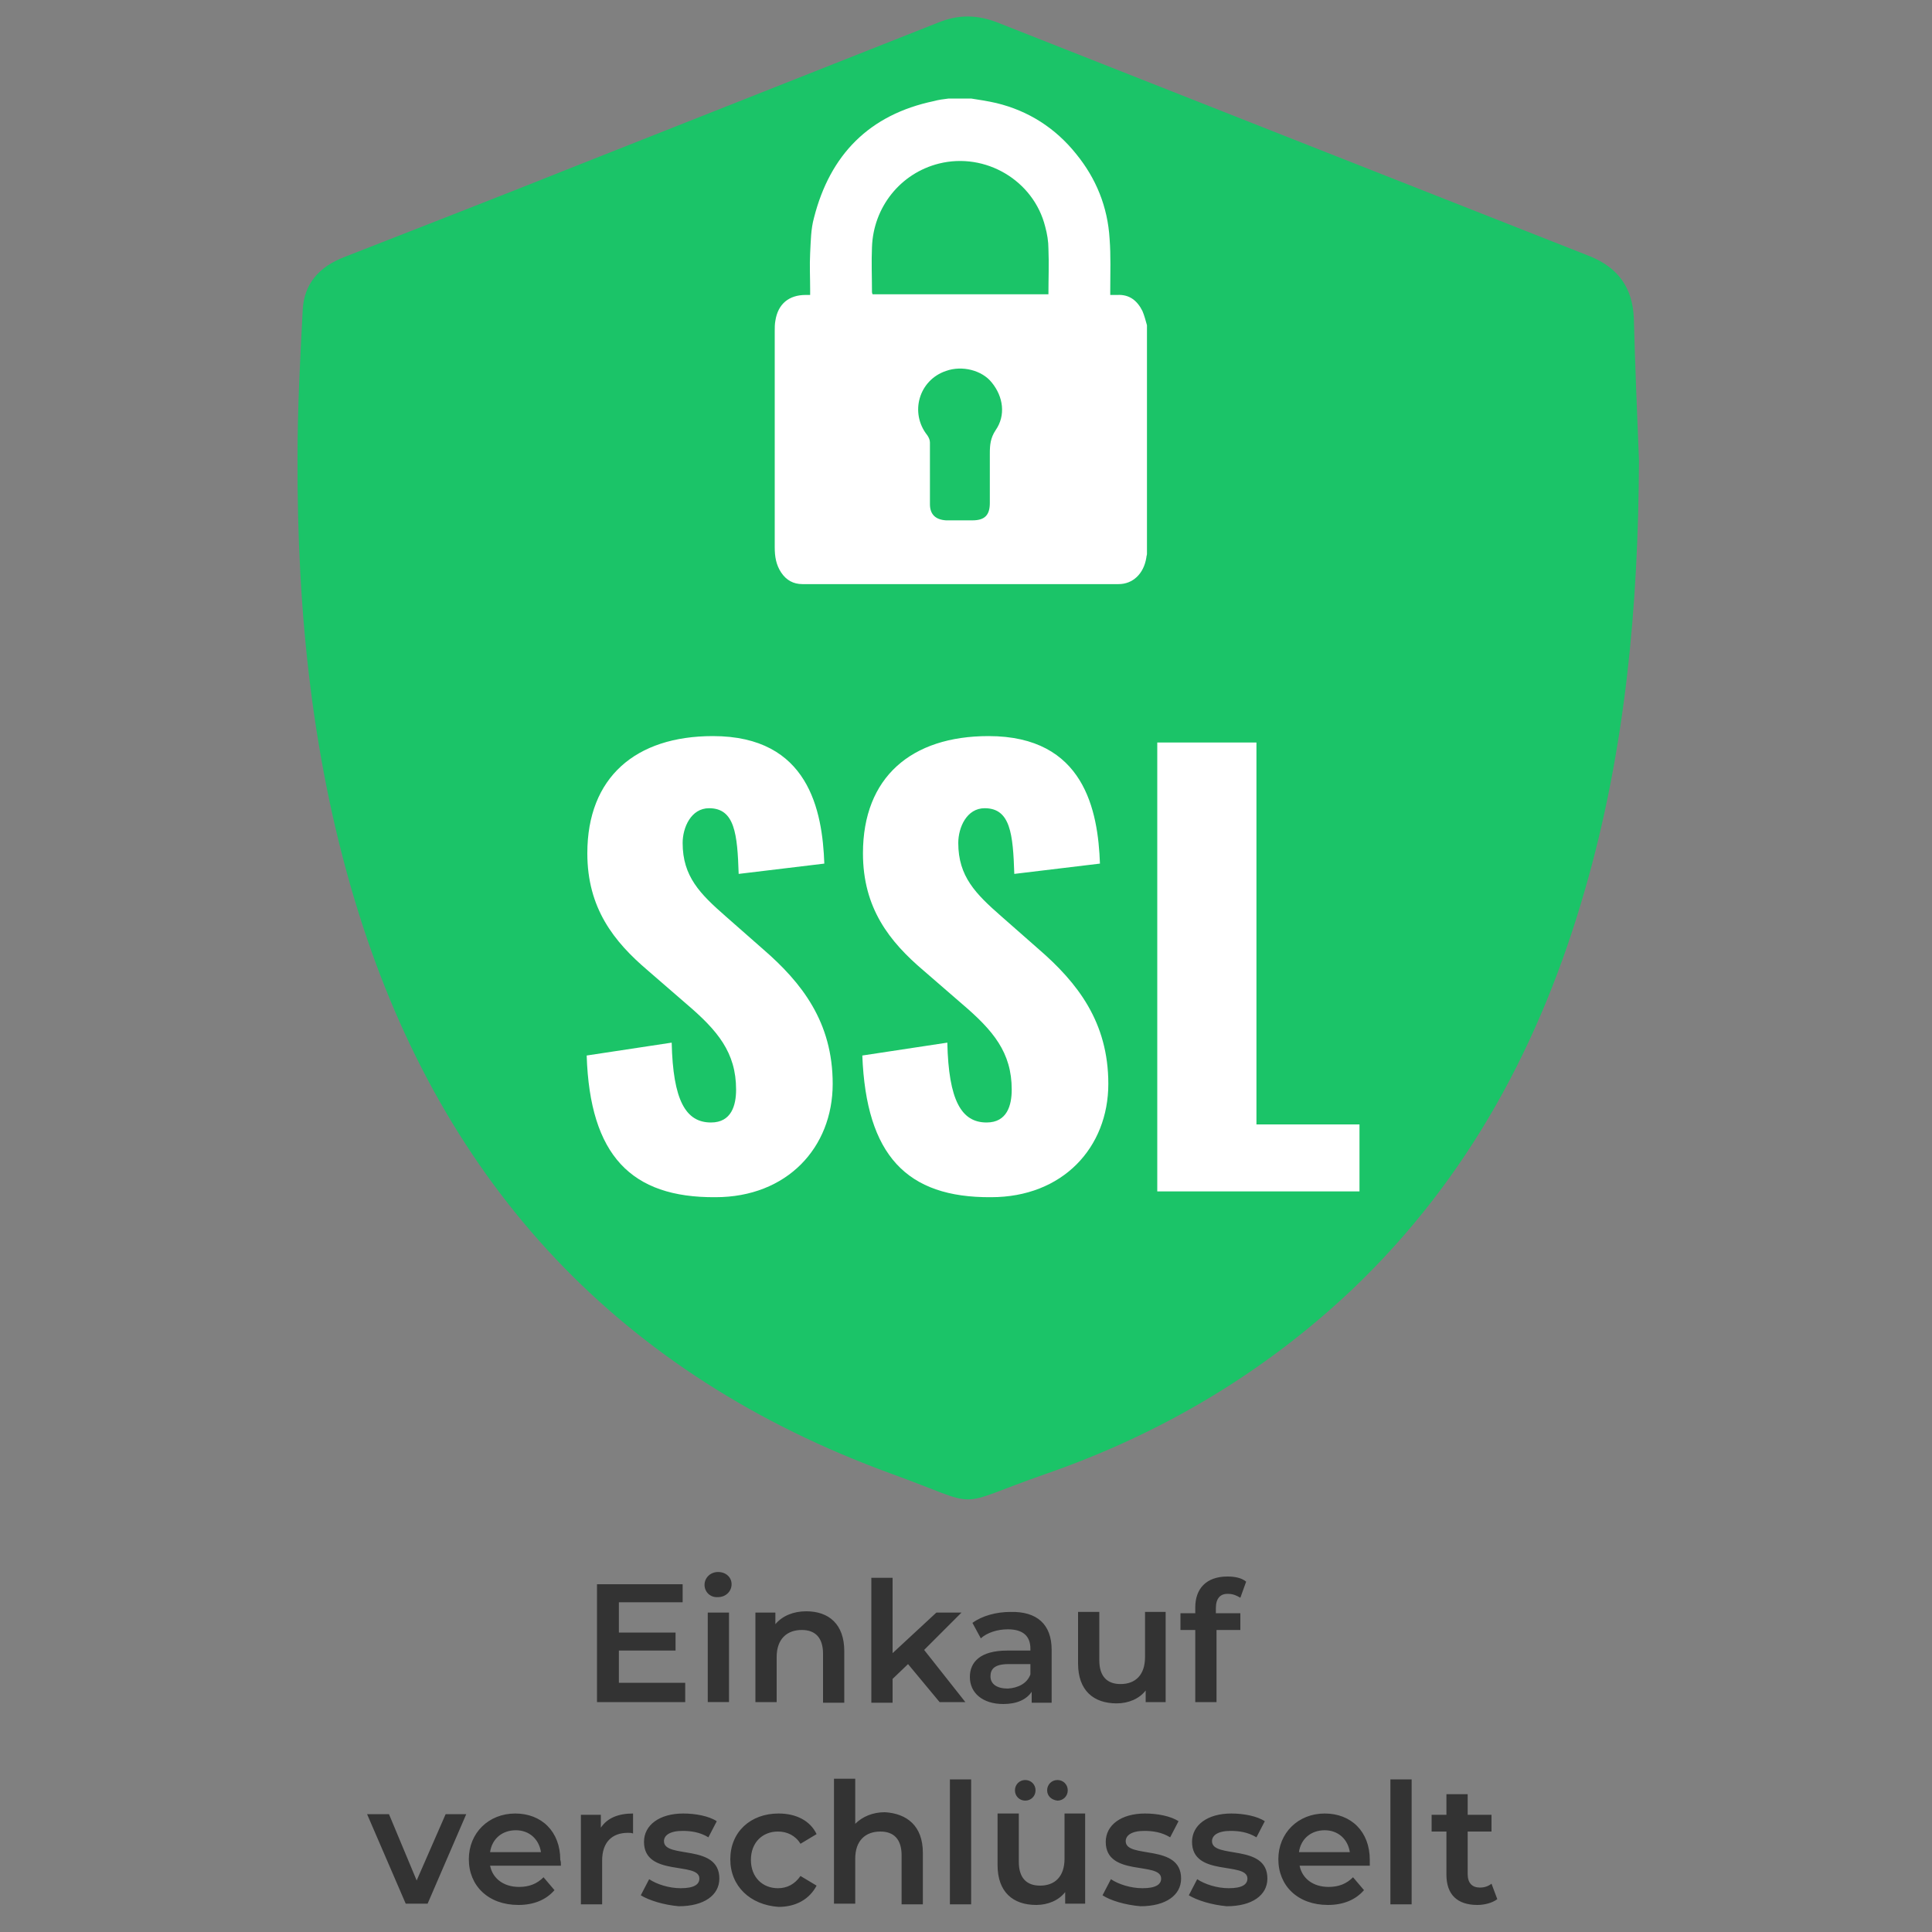
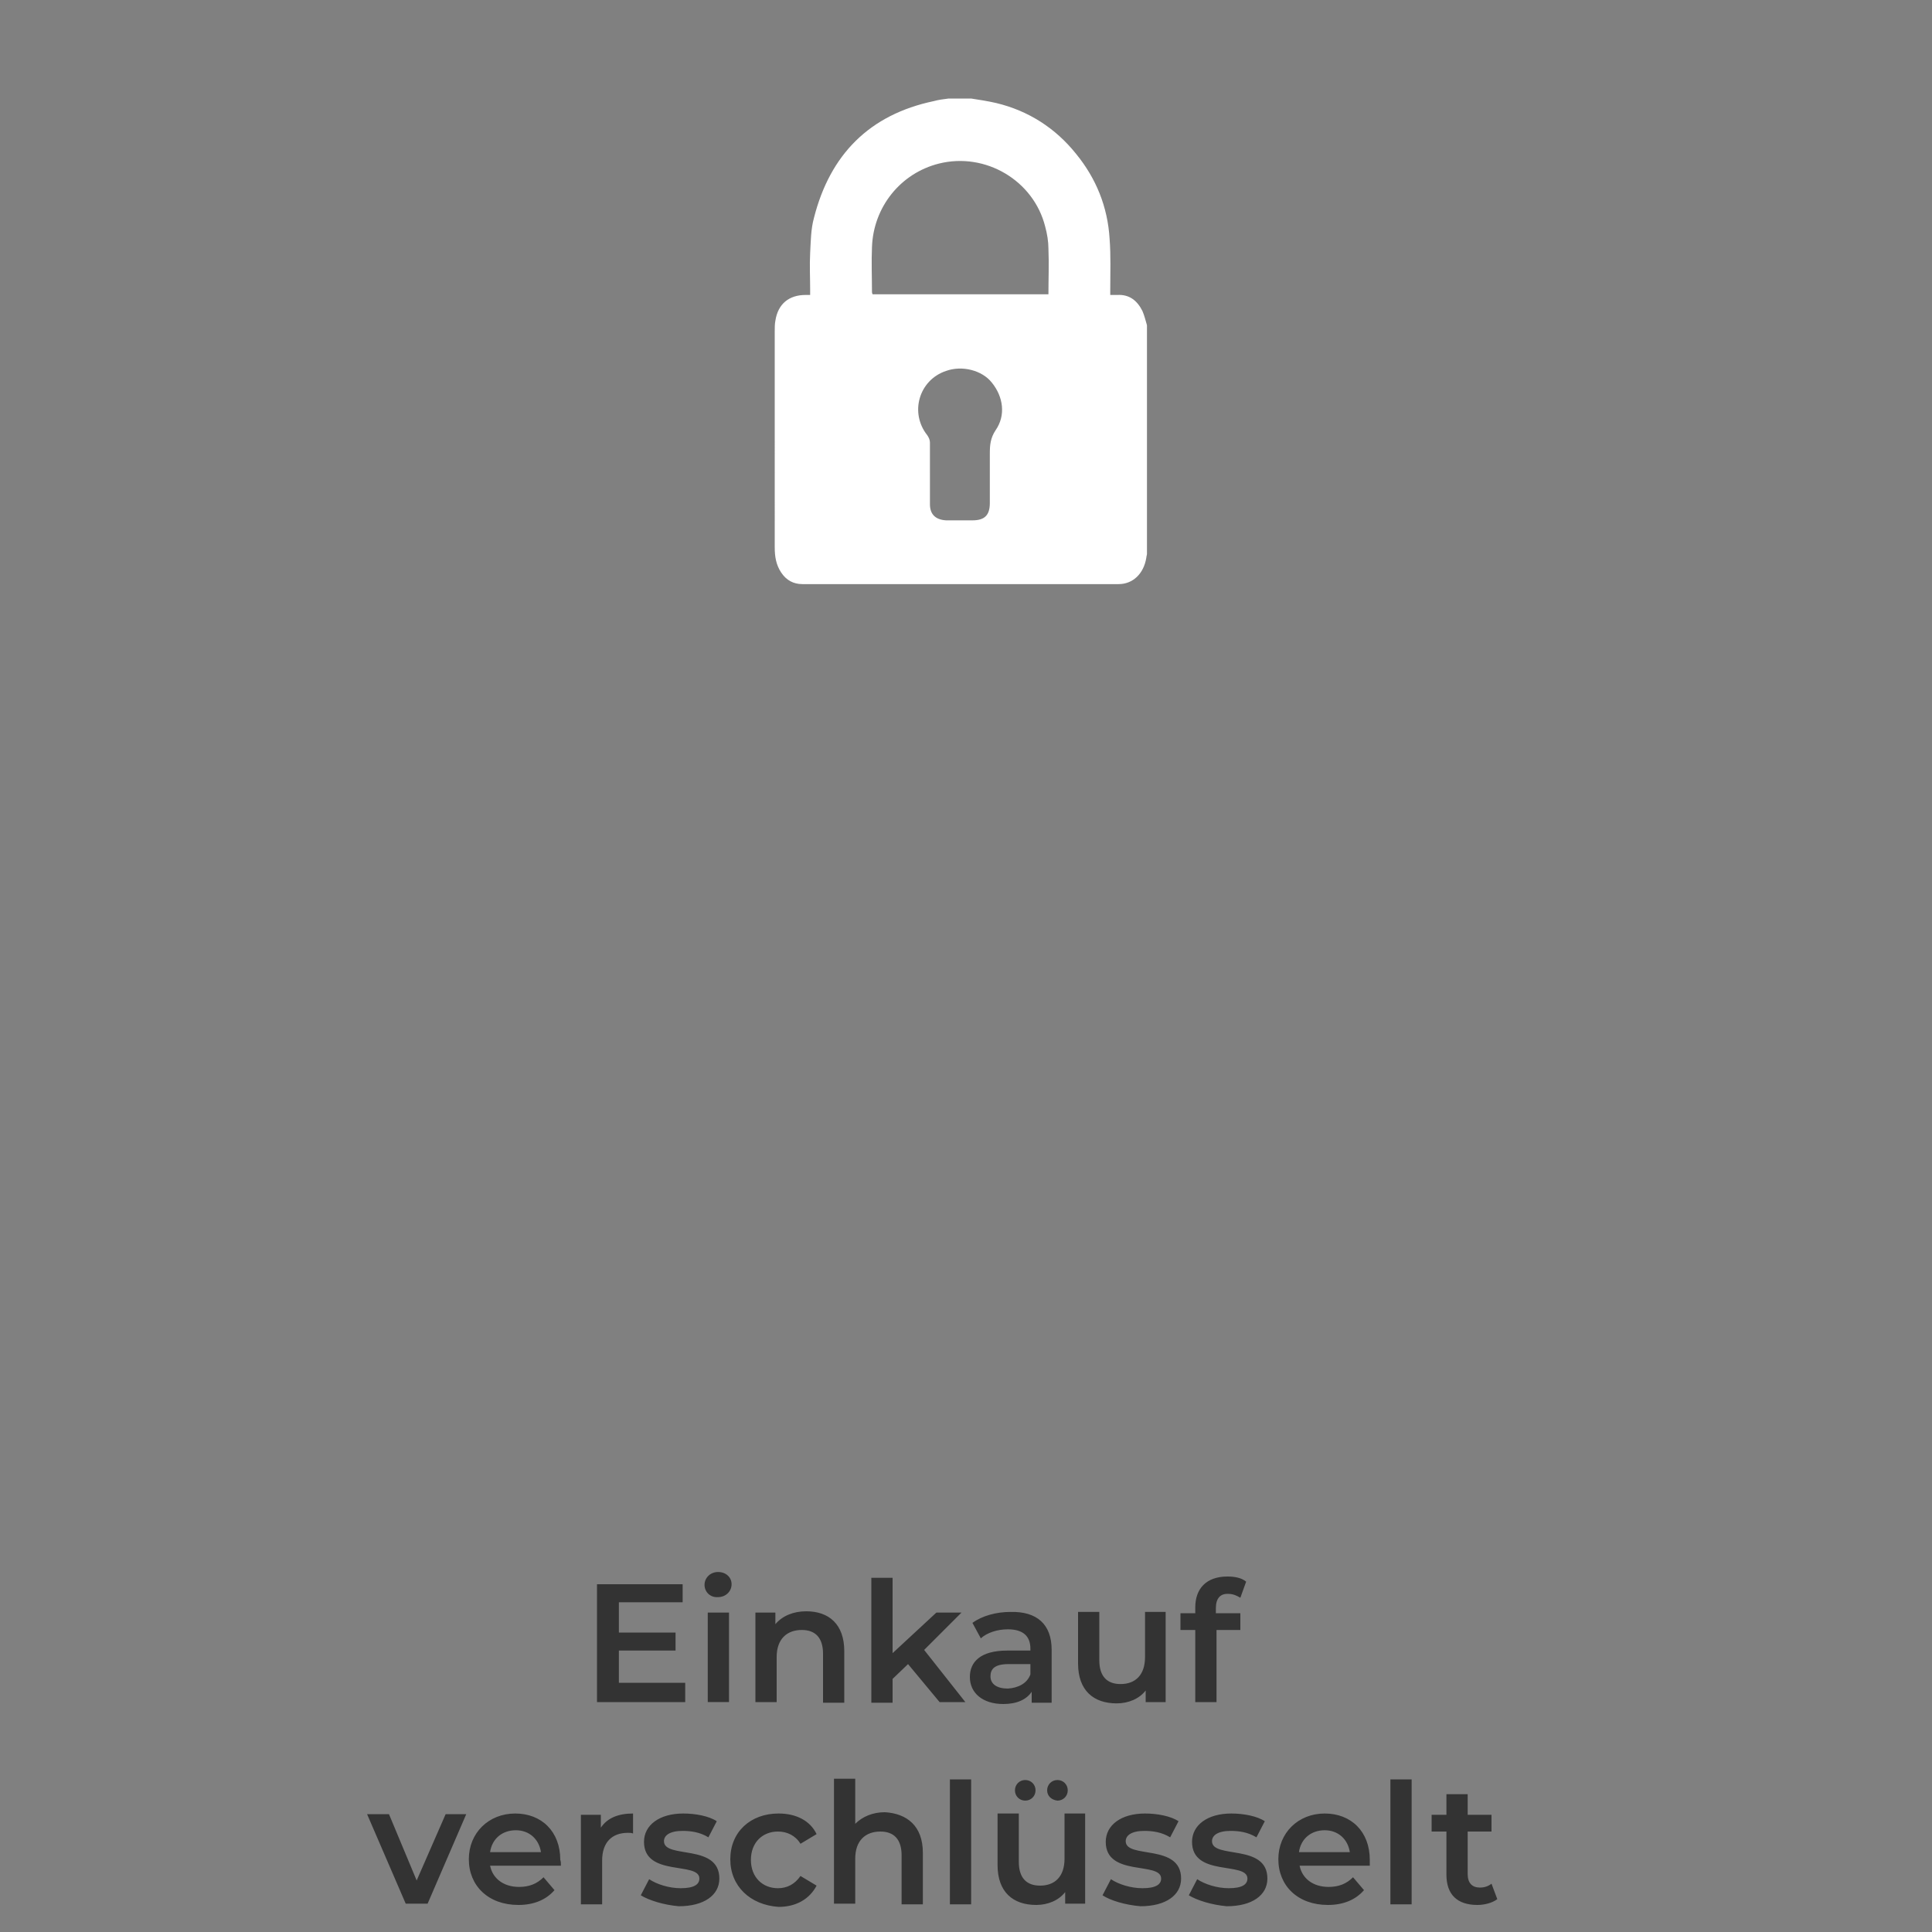
<svg xmlns="http://www.w3.org/2000/svg" version="1.1" id="Ebene_1" x="0" y="0" viewBox="0 0 300 300" xml:space="preserve">
  <rect x="0" y="0" width="300" height="300" fill="#808080" stroke="none" />
  <style>.st1{fill:#fff}.st2{fill:#333}</style>
-   <path d="M253.7 49.4c-.2-4.7-2.4-7.8-6.8-9.6-30.7-12.1-61.4-24.2-92-36.3-3.1-1.2-6-1.3-9.2 0L89.6 25.7c-12 4.8-24.1 9.5-36.1 14.2-3.9 1.5-6.3 4.1-6.5 8.3-.4 7.6-.8 15.2-.8 22.8-.1 24 2.3 47.8 9.5 70.8 13.3 42.4 40.7 71.7 82.6 87 14.9 5.4 9.1 5.3 24 .1 17.9-6.2 34-15.7 47.8-28.8 18-17.2 29.2-38.2 36-61.9 6.3-21.8 8.3-44.1 8.4-66.7-.3-7.4-.6-14.7-.8-22.1z" fill="#1bc468" />
-   <path class="st1" d="M91.1 163.9l13.2-2c.2 9 2.2 12.4 6.1 12.4 3.2 0 3.9-2.7 3.9-5.1 0-5.8-2.9-9.2-7.7-13.3l-6-5.2c-5.3-4.5-9.4-9.7-9.4-18.2 0-11.8 7.5-18.2 19.5-18.2 14.9 0 17 11.6 17.3 19.8l-13.3 1.6c-.2-6.2-.6-10.2-4.6-10.2-2.8 0-4.1 3-4.1 5.4 0 5.2 2.7 7.9 6.7 11.4l5.8 5.1c6 5.2 10.8 11.3 10.8 20.9 0 9.9-7.1 17.6-18.2 17.6-13.1.1-19.5-6.5-20-22zM133.9 163.9l13.2-2c.2 9 2.2 12.4 6.1 12.4 3.2 0 3.9-2.7 3.9-5.1 0-5.8-2.9-9.2-7.7-13.3l-6-5.2c-5.3-4.5-9.4-9.7-9.4-18.2 0-11.8 7.5-18.2 19.5-18.2 14.9 0 17 11.6 17.3 19.8l-13.3 1.6c-.2-6.2-.6-10.2-4.6-10.2-2.8 0-4.1 3-4.1 5.4 0 5.2 2.7 7.9 6.7 11.4l5.8 5.1c6 5.2 10.8 11.3 10.8 20.9 0 9.9-7.1 17.6-18.2 17.6-13.1.1-19.4-6.5-20-22zM179.7 115.3h15.4v59.3h16V185h-31.4v-69.7z" />
  <g id="uj0C7R.tif">
    <path class="st1" d="M147.3 15.3h3.5c1.3.2 2.6.4 3.9.7 5 1.2 9.2 3.9 12.4 7.9 3.1 3.8 4.9 8.2 5.2 13.2.2 2.6.1 5.2.1 7.9v.8h1.1c1.9-.1 3.1.9 3.9 2.5.3.7.5 1.5.7 2.2V86c0 .2-.1.4-.1.6-.4 2.5-2.1 4.1-4.3 4.1h-49.1c-1.4 0-2.5-.6-3.3-1.8-.8-1.2-1-2.5-1-3.9V51.4c0-.5 0-1.1.1-1.6.4-2.6 2.1-4 4.7-4h.7V45c0-1.9-.1-3.8 0-5.7.1-1.8.1-3.7.6-5.5 2.5-9.8 8.6-16 18.6-18.1.7-.2 1.5-.3 2.3-.4zm15.5 30.4c0-2.4.1-4.7 0-7.1 0-1.1-.2-2.3-.5-3.4-1.8-7.2-9.3-11.6-16.5-9.8-6 1.5-10.2 6.8-10.4 13-.1 2.3 0 4.6 0 6.9 0 .1 0 .2.1.4h27.3zm-18.4 27.7v4.9c0 1.6.9 2.4 2.5 2.5h4.1c1.9 0 2.7-.8 2.7-2.7v-7.7c0-1.3.1-2.4.9-3.6 1.6-2.3 1.2-5.2-.6-7.4-1.5-1.9-4.6-2.7-7.1-1.8-4.2 1.4-5.7 6.5-2.9 10 .2.3.4.7.4 1.1v4.7z" />
  </g>
  <g>
    <path class="st2" d="M106.4 261.5v2.8H92.7V246H106v2.8h-9.9v4.7h8.8v2.8h-8.8v5h10.3zM109.4 246.1c0-1.1.9-2 2.1-2 1.2 0 2.1.8 2.1 1.9 0 1.1-.9 2-2.1 2-1.2.1-2.1-.8-2.1-1.9zm.5 4.3h3.3v13.9h-3.3v-13.9zM131.1 256.4v8h-3.3v-7.6c0-2.5-1.2-3.7-3.3-3.7-2.3 0-3.9 1.4-3.9 4.2v7h-3.3v-13.9h3.1v1.8c1.1-1.3 2.8-2 4.8-2 3.5 0 5.9 2 5.9 6.2zM141 258.4l-2.4 2.3v3.7h-3.3V245h3.3v11.7l6.8-6.3h3.9l-5.8 5.8 6.4 8.1h-4l-4.9-5.9zM163.3 256.2v8.2h-3.1v-1.7c-.8 1.2-2.3 1.9-4.4 1.9-3.2 0-5.2-1.7-5.2-4.2 0-2.3 1.6-4.1 5.8-4.1h3.6v-.3c0-1.9-1.1-3-3.5-3-1.6 0-3.2.5-4.2 1.4L151 252c1.5-1.1 3.7-1.7 5.9-1.7 4.1-.1 6.4 1.9 6.4 5.9zM160 260v-1.6h-3.4c-2.2 0-2.8.8-2.8 1.9 0 1.2 1 1.9 2.7 1.9 1.6-.1 3-.8 3.5-2.2zM181 250.4v13.9h-3.1v-1.8c-1 1.3-2.7 2-4.5 2-3.6 0-6-2-6-6.2v-8h3.3v7.5c0 2.5 1.2 3.7 3.3 3.7 2.3 0 3.8-1.4 3.8-4.2v-7h3.2zM188.8 249.7v.8h3.8v2.6h-3.7v11.2h-3.3v-11.2h-2.3v-2.6h2.3v-.9c0-2.9 1.7-4.8 5-4.8 1.1 0 2.2.2 2.9.8l-.9 2.5c-.5-.3-1.1-.6-1.8-.6-1.3-.1-2 .7-2 2.2zM72.4 281.7l-6 13.9H63l-6-13.9h3.4l4.3 10.3 4.5-10.3h3.2zM87.1 289.7h-11c.4 2 2.1 3.3 4.5 3.3 1.6 0 2.8-.5 3.8-1.5l1.7 2c-1.3 1.5-3.2 2.3-5.6 2.3-4.7 0-7.7-3-7.7-7.1s3.1-7.1 7.2-7.1 7 2.8 7 7.2c.1.2.1.6.1.9zm-11-2.1H84c-.3-2-1.8-3.4-3.9-3.4-2.1 0-3.7 1.3-4 3.4zM98.3 281.6v3.1c-.3-.1-.5-.1-.8-.1-2.5 0-4 1.5-4 4.3v6.8h-3.3v-13.9h3.1v2c1-1.5 2.7-2.2 5-2.2zM99.5 294.3l1.3-2.5c1.2.8 3.1 1.4 4.9 1.4 2.1 0 2.9-.6 2.9-1.5 0-2.7-8.6-.2-8.6-5.7 0-2.6 2.4-4.4 6.1-4.4 1.9 0 4 .4 5.2 1.2l-1.3 2.5c-1.3-.8-2.7-1-4-1-2 0-2.9.7-2.9 1.6 0 2.8 8.6.3 8.6 5.8 0 2.6-2.4 4.3-6.3 4.3-2.3-.2-4.6-.9-5.9-1.7zM113.4 288.7c0-4.2 3.1-7.1 7.5-7.1 2.7 0 4.9 1.1 5.9 3.2l-2.5 1.5c-.8-1.3-2.1-1.9-3.5-1.9-2.4 0-4.2 1.7-4.2 4.4s1.8 4.4 4.2 4.4c1.4 0 2.6-.6 3.5-1.9l2.5 1.5c-1.1 2.1-3.2 3.3-5.9 3.3-4.4-.3-7.5-3.2-7.5-7.4zM143.3 287.7v8H140v-7.6c0-2.5-1.2-3.7-3.3-3.7-2.3 0-3.9 1.4-3.9 4.2v7h-3.3v-19.4h3.3v7c1.1-1.1 2.7-1.8 4.6-1.8 3.4.2 5.9 2.1 5.9 6.3zM147.5 276.3h3.3v19.4h-3.3v-19.4zM168.5 281.7v13.9h-3.1v-1.8c-1 1.3-2.7 2-4.5 2-3.6 0-6-2-6-6.2v-8h3.3v7.5c0 2.5 1.2 3.7 3.3 3.7 2.3 0 3.8-1.4 3.8-4.2v-7h3.2zm-10.9-3.7c0-.9.7-1.6 1.6-1.6s1.6.7 1.6 1.6c0 .9-.7 1.6-1.6 1.6s-1.6-.7-1.6-1.6zm5 0c0-.9.7-1.6 1.6-1.6.9 0 1.6.7 1.6 1.6 0 .9-.7 1.6-1.6 1.6-.9-.1-1.6-.7-1.6-1.6zM171.2 294.3l1.3-2.5c1.2.8 3.1 1.4 4.9 1.4 2.1 0 2.9-.6 2.9-1.5 0-2.7-8.6-.2-8.6-5.7 0-2.6 2.4-4.4 6.1-4.4 1.9 0 4 .4 5.2 1.2l-1.3 2.5c-1.3-.8-2.7-1-4-1-2 0-2.9.7-2.9 1.6 0 2.8 8.6.3 8.6 5.8 0 2.6-2.4 4.3-6.3 4.3-2.4-.2-4.7-.9-5.9-1.7zM184.6 294.3l1.3-2.5c1.2.8 3.1 1.4 4.9 1.4 2.1 0 2.9-.6 2.9-1.5 0-2.7-8.6-.2-8.6-5.7 0-2.6 2.4-4.4 6.1-4.4 1.9 0 4 .4 5.2 1.2l-1.3 2.5c-1.3-.8-2.7-1-4-1-2 0-2.9.7-2.9 1.6 0 2.8 8.6.3 8.6 5.8 0 2.6-2.4 4.3-6.3 4.3-2.3-.2-4.6-.9-5.9-1.7zM212.7 289.7h-10.9c.4 2 2.1 3.3 4.5 3.3 1.6 0 2.8-.5 3.8-1.5l1.7 2c-1.3 1.5-3.2 2.3-5.6 2.3-4.7 0-7.7-3-7.7-7.1s3.1-7.1 7.2-7.1 7 2.8 7 7.2v.9zm-11-2.1h7.9c-.3-2-1.8-3.4-3.9-3.4-2.1 0-3.7 1.3-4 3.4zM215.9 276.3h3.3v19.4h-3.3v-19.4zM232.5 294.9c-.8.6-2 .9-3.1.9-3.1 0-4.8-1.6-4.8-4.7v-6.7h-2.3v-2.6h2.3v-3.2h3.3v3.2h3.7v2.6h-3.7v6.6c0 1.4.7 2.1 1.9 2.1.7 0 1.3-.2 1.8-.6l.9 2.4z" />
  </g>
</svg>